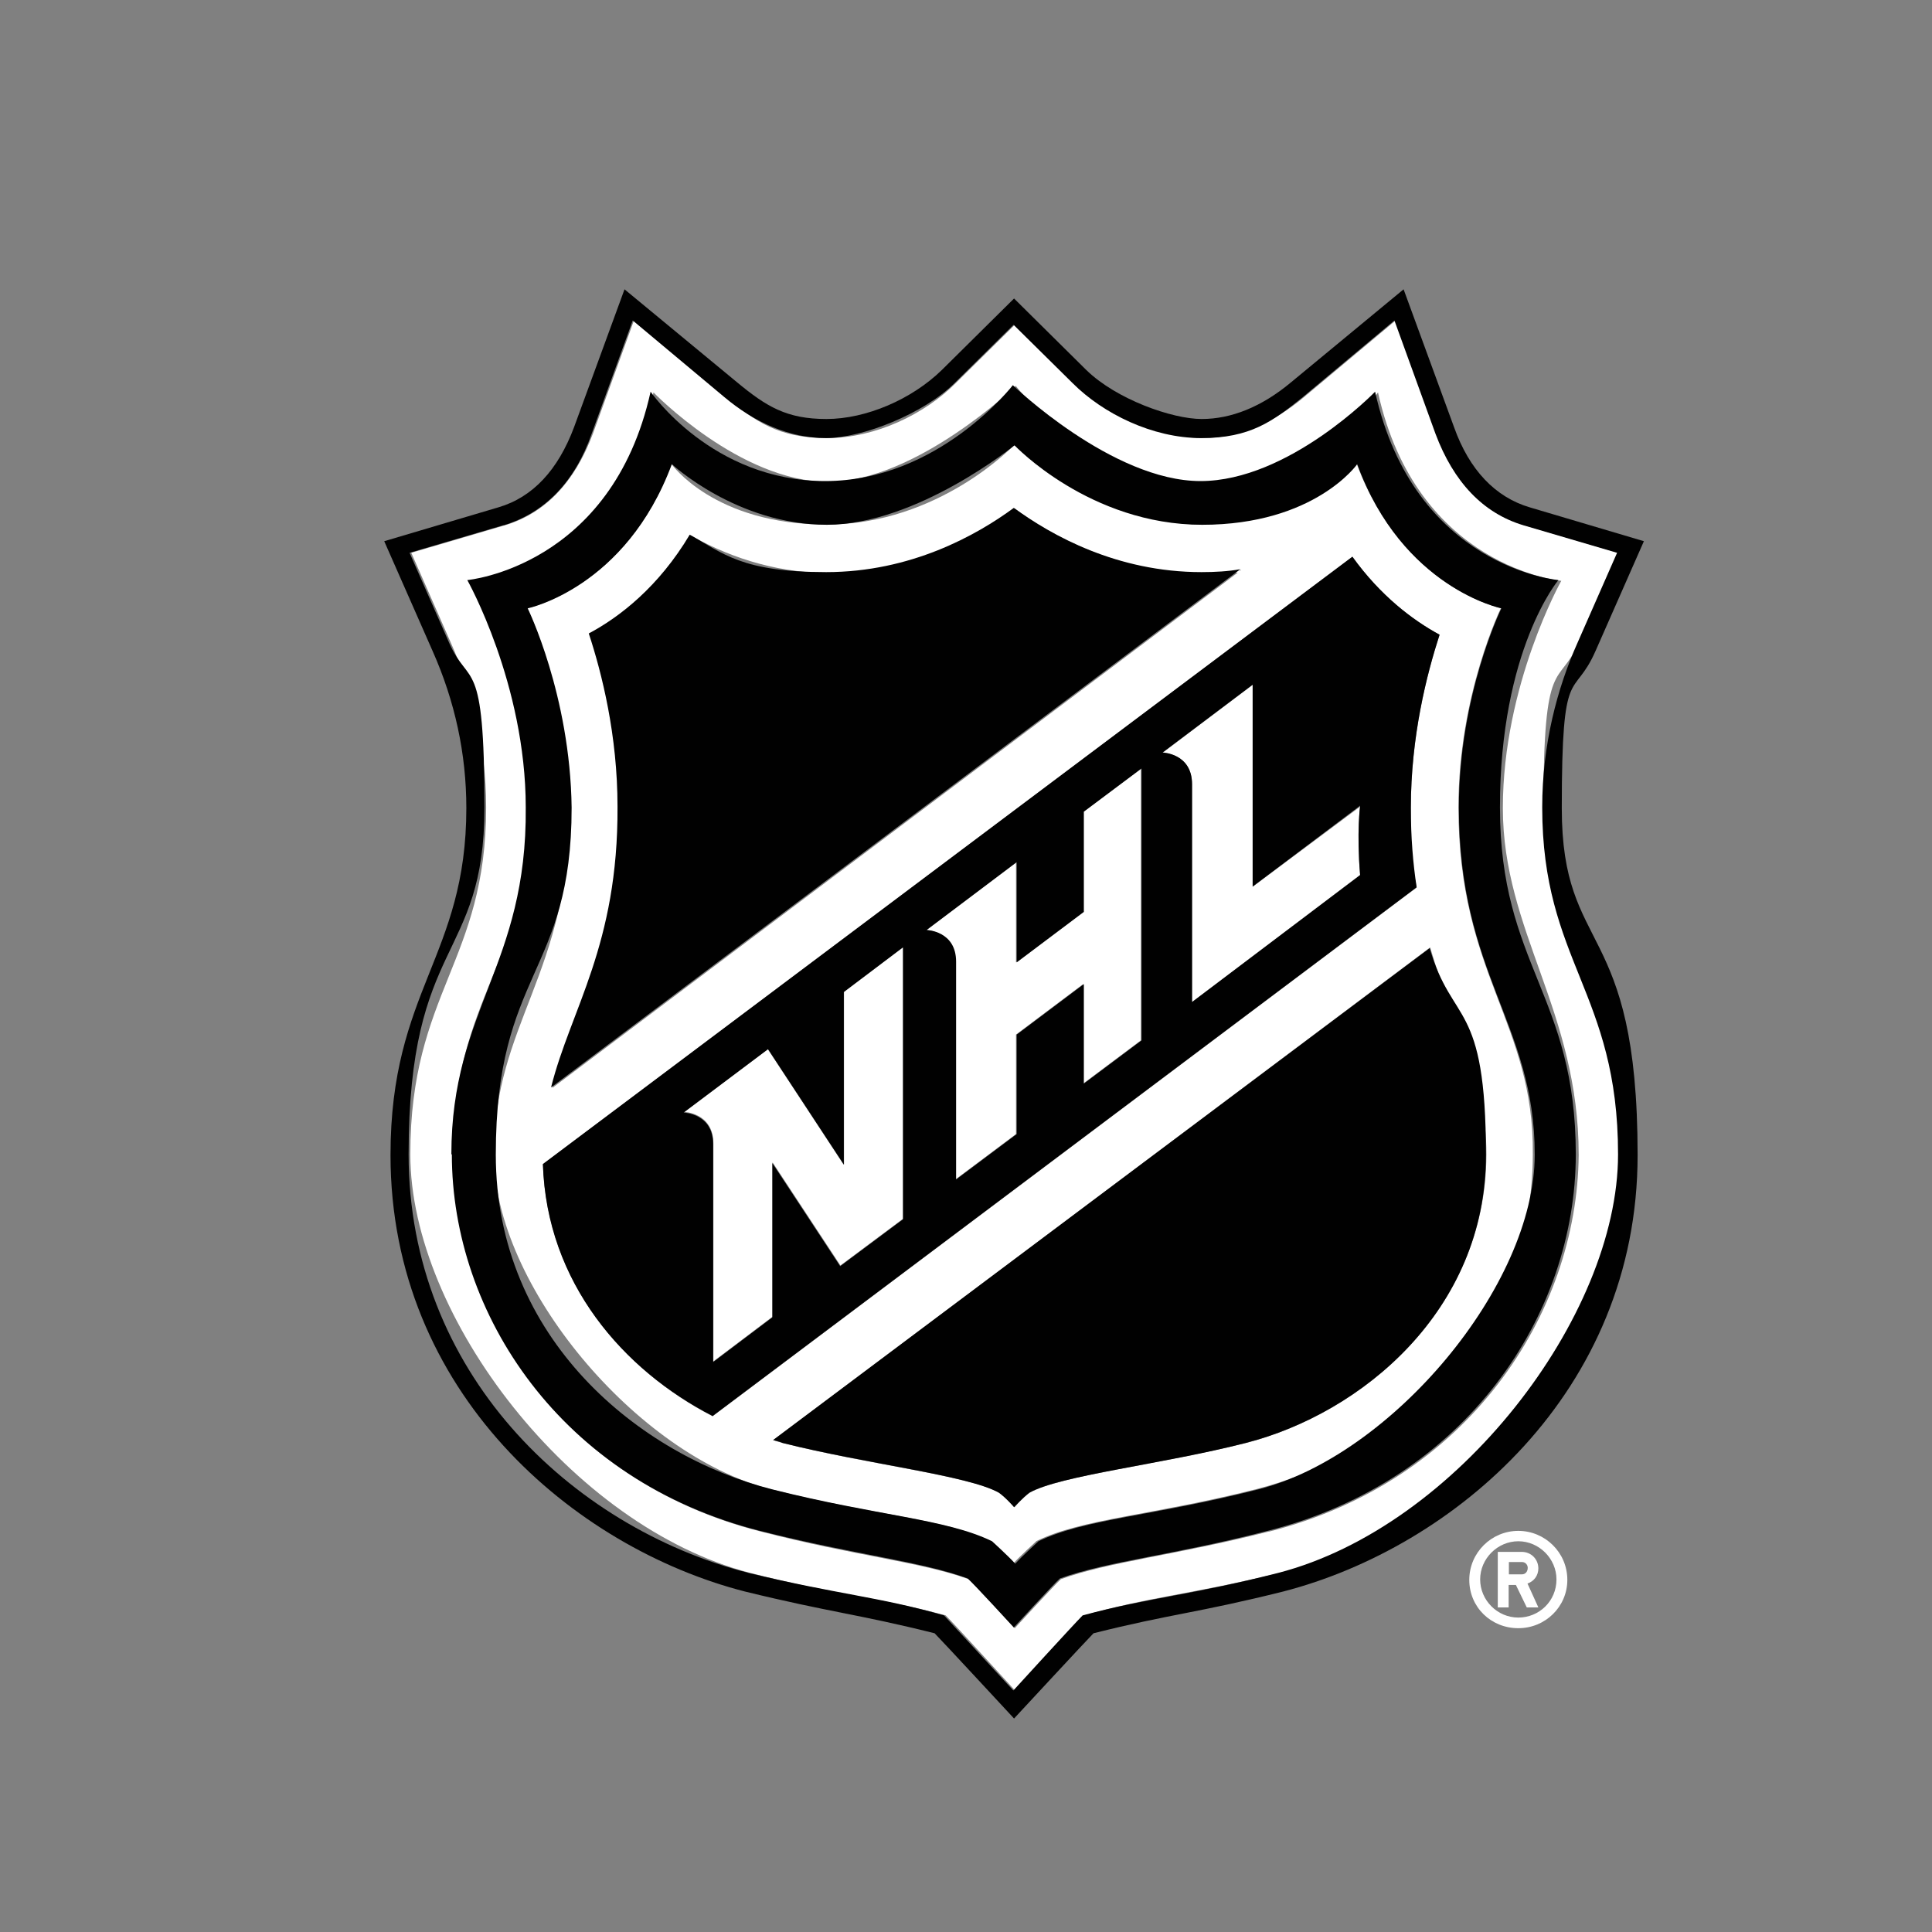
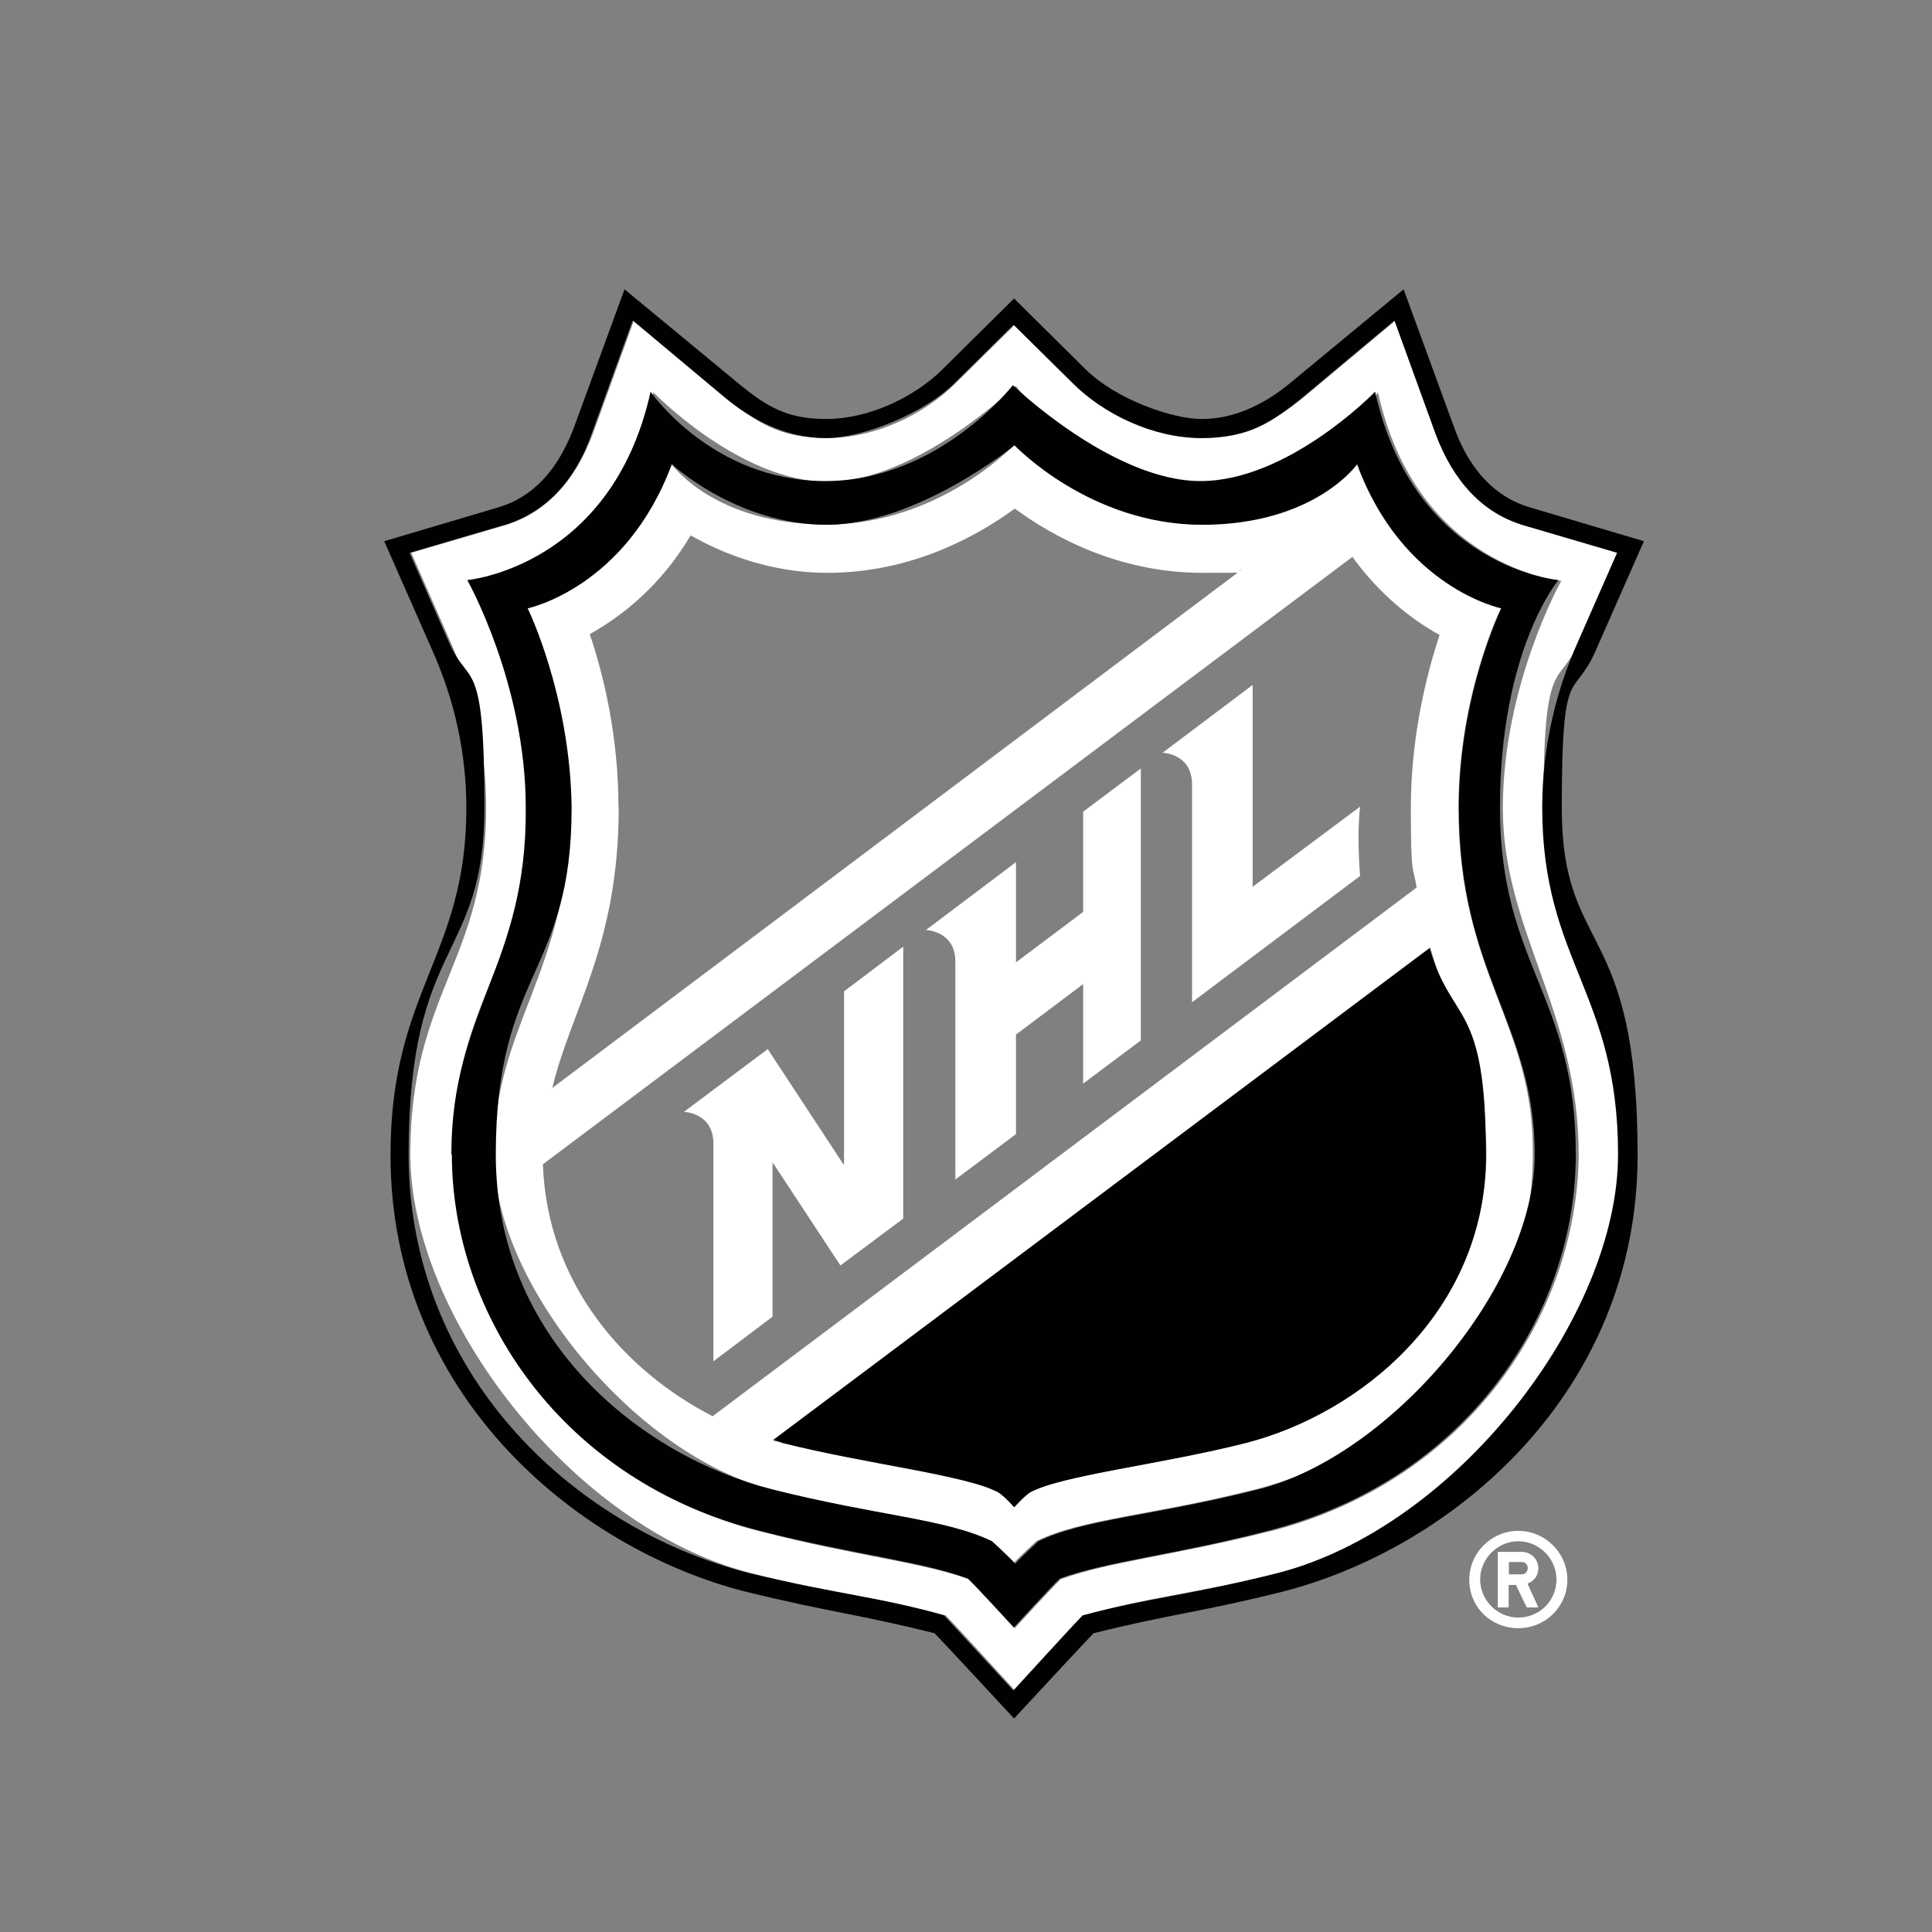
<svg xmlns="http://www.w3.org/2000/svg" id="Layer_1" data-name="Layer 1" version="1.1" viewBox="0 0 800 800">
  <rect x="0" y="0" width="800" height="800" fill="#808080" stroke="none" />
  <defs>
    <style>
      .cls-1 {
        fill: #010101;
      }

      .cls-1, .cls-2 {
        stroke-width: 0px;
      }

      .cls-2 {
        fill: #fff;
      }
    </style>
  </defs>
  <g>
    <path class="cls-2" d="M670.5,478c0-66.9-31.4-79.8-31.4-143.7s6.3-49.3,14.6-68.1l16.4-37.3-38.8-11.4c-16.7-5.1-29.3-17.6-36.4-37.9l-17-46.9-37.9,31.7c-12.5,10.5-26.9,17-42.1,17s-40.6-10.2-53.2-22.7l-24.5-24.2-24.5,24.2c-12.5,12.5-32.9,22.7-53.2,22.7s-29.6-6.9-42.1-17l-37.9-31.7-17,46.9c-7.5,20-19.7,32.9-36.4,37.9l-38.8,11.4,16.4,37.3c8.4,18.8,14.6,42.1,14.6,68.1,0,63.9-31.4,76.5-31.4,143.7s66.9,154.2,140.7,173.3c36.4,9.3,53.5,10.2,81,17.6,3.6,3.6,28.7,31.1,28.7,31.1,0,0,25.1-27.2,28.7-31.1,27.2-7.8,44.2-8.7,81-17.6,73.8-18.8,140.7-83.3,140.7-173.3ZM525.3,634.2c-39.1,9.9-66.3,12.5-86,19.7-2.7,2.4-19.1,20.3-19.1,20.3,0,0-16.4-17.9-19.1-20.3-20-7.2-46.9-9.6-86-19.7-82.5-20.9-127.6-89.9-127.6-155.9s31.4-78.3,31.4-143.7-24.2-94.1-24.2-94.1c0,0,59.7-5.1,75.9-78,0,0,35.8,37,72.3,37s77.7-39.7,77.7-39.7c0,0,30.8,39.7,77.7,39.7s72.3-37,72.3-37c16.1,72.6,75.9,78,75.9,78,0,0-24.2,43-24.2,94.1s31.4,83.9,31.4,143.7c-.6,65.7-45.7,135-128.2,155.9Z" />
    <path class="cls-2" d="M603.9,334.3c0-46.6,17.6-82.5,17.6-82.5,0,0-40.6-8.4-59.7-59.7,0,0-26.9,25.1-64.2,25.1s-77.7-32.9-77.7-32.9c0,0-31.1,32.9-77.7,32.9s-64.2-25.1-64.2-25.1c-18.8,51.4-59.7,59.7-59.7,59.7,0,0,17.6,35.8,17.6,82.5,0,69.3-31.4,89.3-31.4,143.7s59.4,124.6,114.4,138.6c43.6,11.1,72,12.2,91.1,21.5,0,0,6.9,6.3,9.6,9.3,2.7-3,9.6-9.3,9.6-9.3,19.1-9.3,47.5-10.5,91.1-21.5,55-14,114.4-62.4,114.4-138.6.6-54.4-30.8-74.4-30.8-143.7ZM256.1,334.3c0-29.6-6.3-55.3-11.9-71.7,12.8-7.2,29-19.4,41.8-40.9,13.7,7.8,33.5,15.5,56.5,15.5,35,0,62.1-15.2,77.7-26.6,15.5,11.4,42.7,26.6,77.7,26.6s11.1-.6,16.1-1.2l-285.3,214.5c7.8-32.6,27.5-59.2,27.5-116.2ZM295,586.4c-36.4-18.8-68.4-54.7-70.2-104.3l335.2-251.5c11.7,16.1,25.1,26.3,36.1,32.3-5.4,16.4-11.9,42.1-11.9,71.7s.9,23.3,2.4,32.9l-291.6,219ZM516,597.5c-34.7,8.7-76.8,13.4-89.6,20.6-3,2.1-6.3,6-6.3,6,0,0-3.6-3.9-6.3-6-12.8-7.2-55-11.7-89.6-20.6-1.2-.3-2.7-.6-3.9-1.2l271.9-204c9.3,32.3,23.3,53.5,23.3,85.7-.3,64.8-51.7,107.2-99.5,119.5Z" />
    <path class="cls-2" d="M349.3,482.2l-31.4-47.8-34.7,26s12.2.3,12.2,13.1v90.2l24.5-18.5v-63.9l28.1,42.7,26-19.4v-112.6l-24.5,18.5v71.7h-.3Z" />
    <path class="cls-2" d="M448.5,377.6l-27.8,20.9v-41.5l-37.3,28.1s12.2.3,12.2,13.1v90.2l25.1-18.8v-41.2l27.8-20.9v41.2l23.9-17.9v-112.6l-23.9,17.9v41.5Z" />
    <path class="cls-2" d="M518.7,367.2v-83.6l-37.3,28.1s12.2.3,12.2,13.1v90.2l69.6-52.3c-1.5-17.9,0-28.7,0-28.7l-44.5,33.2Z" />
    <path class="cls-2" d="M628.7,633.9c-11.1,0-20.3,9-20.3,20.3s9,20,20.3,20,20.3-9,20.3-20c0-11.4-9.3-20.3-20.3-20.3ZM628.7,669.8c-8.7,0-15.8-7.2-15.8-15.8s7.2-15.8,15.8-15.8,15.8,7.2,15.8,15.8c0,9-7.2,15.8-15.8,15.8Z" />
    <path class="cls-2" d="M637,649.5c0-3.9-3-6.9-6.9-6.9h-9.9v23h4.5v-9.3h3l4.5,9.3h4.8l-4.5-9.9c2.7-.9,4.5-3.3,4.5-6.3ZM630.2,651.9h-5.4v-5.1h5.4c1.5,0,2.4,1.2,2.4,2.4,0,1.5-.9,2.7-2.4,2.7Z" />
  </g>
  <g>
    <path class="cls-1" d="M187.1,478c0,66,45.1,135,127.6,155.9,39.1,9.9,66.3,12.5,86,19.7,2.7,2.4,19.1,20.3,19.1,20.3,0,0,16.4-17.9,19.1-20.3,20-7.2,46.9-9.6,86-19.7,82.5-20.9,127.6-89.9,127.6-155.9s-31.4-78.3-31.4-143.7,24.2-94.1,24.2-94.1c0,0-59.7-5.1-75.9-78,0,0-35.8,37-72.3,37s-77.7-39.7-77.7-39.7c0,0-30.8,39.7-77.7,39.7s-72.3-37-72.3-37c-16.1,72.6-75.9,78-75.9,78,0,0,24.2,43,24.2,94.1.6,65.4-30.8,83.9-30.8,143.7ZM218.5,251.9s40.6-8.4,59.7-59.7c0,0,26.9,25.1,64.2,25.1s77.7-32.9,77.7-32.9c0,0,31.1,32.9,77.7,32.9s64.2-25.1,64.2-25.1c18.8,51.4,59.7,59.7,59.7,59.7,0,0-17.6,35.8-17.6,82.5,0,69.3,31.4,89.3,31.4,143.7s-59.4,124.6-114.4,138.6c-43.6,11.1-72,12.2-91.1,21.5,0,0-6.9,6.3-9.6,9.3-2.7-3-9.6-9.3-9.6-9.3-19.1-9.3-47.5-10.5-91.1-21.5-55-14-114.4-62.4-114.4-138.6s31.4-74.4,31.4-143.7c-.6-46.6-18.2-82.5-18.2-82.5Z" />
-     <path class="cls-1" d="M295,586.4l291.6-219c-1.5-9.9-2.4-20.6-2.4-32.9,0-29.6,6.6-55.3,11.9-71.7-11.1-6-24.5-16.1-36.1-32.3l-335.2,251.5c1.5,49.3,33.5,85.4,70.2,104.3ZM518.7,283.5v83.6l44.5-33.5s-1.5,10.8,0,28.7l-69.6,52.6v-90.2c0-12.8-12.2-13.1-12.2-13.1l37.3-28.1ZM421,357v41.5l27.8-20.9v-41.5l23.9-17.9v112.6l-23.9,17.9v-41.2l-27.8,20.9v41.2l-25.1,18.8v-90.2c0-12.8-12.2-13.1-12.2-13.1l37.3-28.1ZM318,434.4l31.4,47.8v-71.4l24.5-18.5v112.6l-26,19.4-28.1-42.7v63.9l-24.5,18.5v-90.2c0-12.8-12.2-13.1-12.2-13.1l35-26.3Z" />
    <path class="cls-1" d="M320.1,596.3c1.2.3,2.7.6,3.9,1.2,34.7,8.7,76.8,13.4,89.6,20.6,3,2.1,6.3,6,6.3,6,0,0,3.6-3.9,6.3-6,12.8-7.2,55-11.7,89.6-20.6,47.8-12.2,99.5-54.7,99.5-119.2s-14-53.5-23.3-85.7l-271.9,203.7Z" />
-     <path class="cls-1" d="M228.3,450.2l285.3-214.5c-5.1.9-10.5,1.2-16.1,1.2-35,0-62.1-15.2-77.7-26.6-15.5,11.4-42.7,26.6-77.7,26.6s-42.7-7.8-56.5-15.5c-12.8,21.5-29,34.1-41.8,40.9,5.4,16.4,11.9,42.1,11.9,71.7.3,57.4-19.4,83.9-27.5,116.2Z" />
    <path class="cls-1" d="M193.1,334.6c0,61.5-31.4,75.3-31.4,143.7,0,98.3,75.9,162.5,146.7,180.7,35.6,8.7,46.6,9.3,78.6,17.3,2.7,2.7,32.9,35.3,32.9,35.3,0,0,30.2-32.6,32.9-35.3,32.3-8.1,43-8.4,78.6-17.3,70.5-18.2,146.7-82.5,146.7-180.7s-31.4-82.2-31.4-143.7,4.8-44.2,14-65.1l20-45.4-47.2-14c-14.3-4.2-25.1-15.5-31.4-33.2l-20.9-57.1-46.6,38.5c-12.2,10.2-24.8,15.2-37,15.2s-35.3-8.1-47.8-20.3l-29.9-29.6-29.9,29.6c-12.5,12.2-31.4,20.3-47.8,20.3s-24.8-5.1-37-15.2l-46.6-38.5-20.9,57.1c-6.6,17.6-17,29-31.4,33.2l-47.2,14,20,45.4c9.3,20.9,14,42.7,14,65.1ZM208.6,217.5c16.7-5.1,29.3-17.6,36.4-37.9l17-46.9,37.9,31.7c12.5,10.5,26.9,17,42.1,17s40.6-10.2,53.2-22.7l24.5-24.2,24.5,24.2c12.5,12.5,32.9,22.7,53.2,22.7s29.6-6.9,42.1-17l37.9-31.7,17,46.9c7.5,20,19.7,32.9,36.4,37.9l38.8,11.4-16.4,37.3c-8.4,18.8-14.6,42.1-14.6,68.1,0,63.9,31.4,76.5,31.4,143.7s-66.9,154.2-140.7,173.3c-36.4,9.3-53.5,10.2-81,17.6-3.6,3.6-28.7,31.1-28.7,31.1,0,0-25.1-27.2-28.7-31.1-27.2-7.8-44.2-8.7-81-17.6-74.1-19.1-140.7-83.6-140.7-173.3s31.4-79.8,31.4-143.7-6.3-49.3-14.6-68.1l-16.4-37.3,38.8-11.4Z" />
  </g>
</svg>